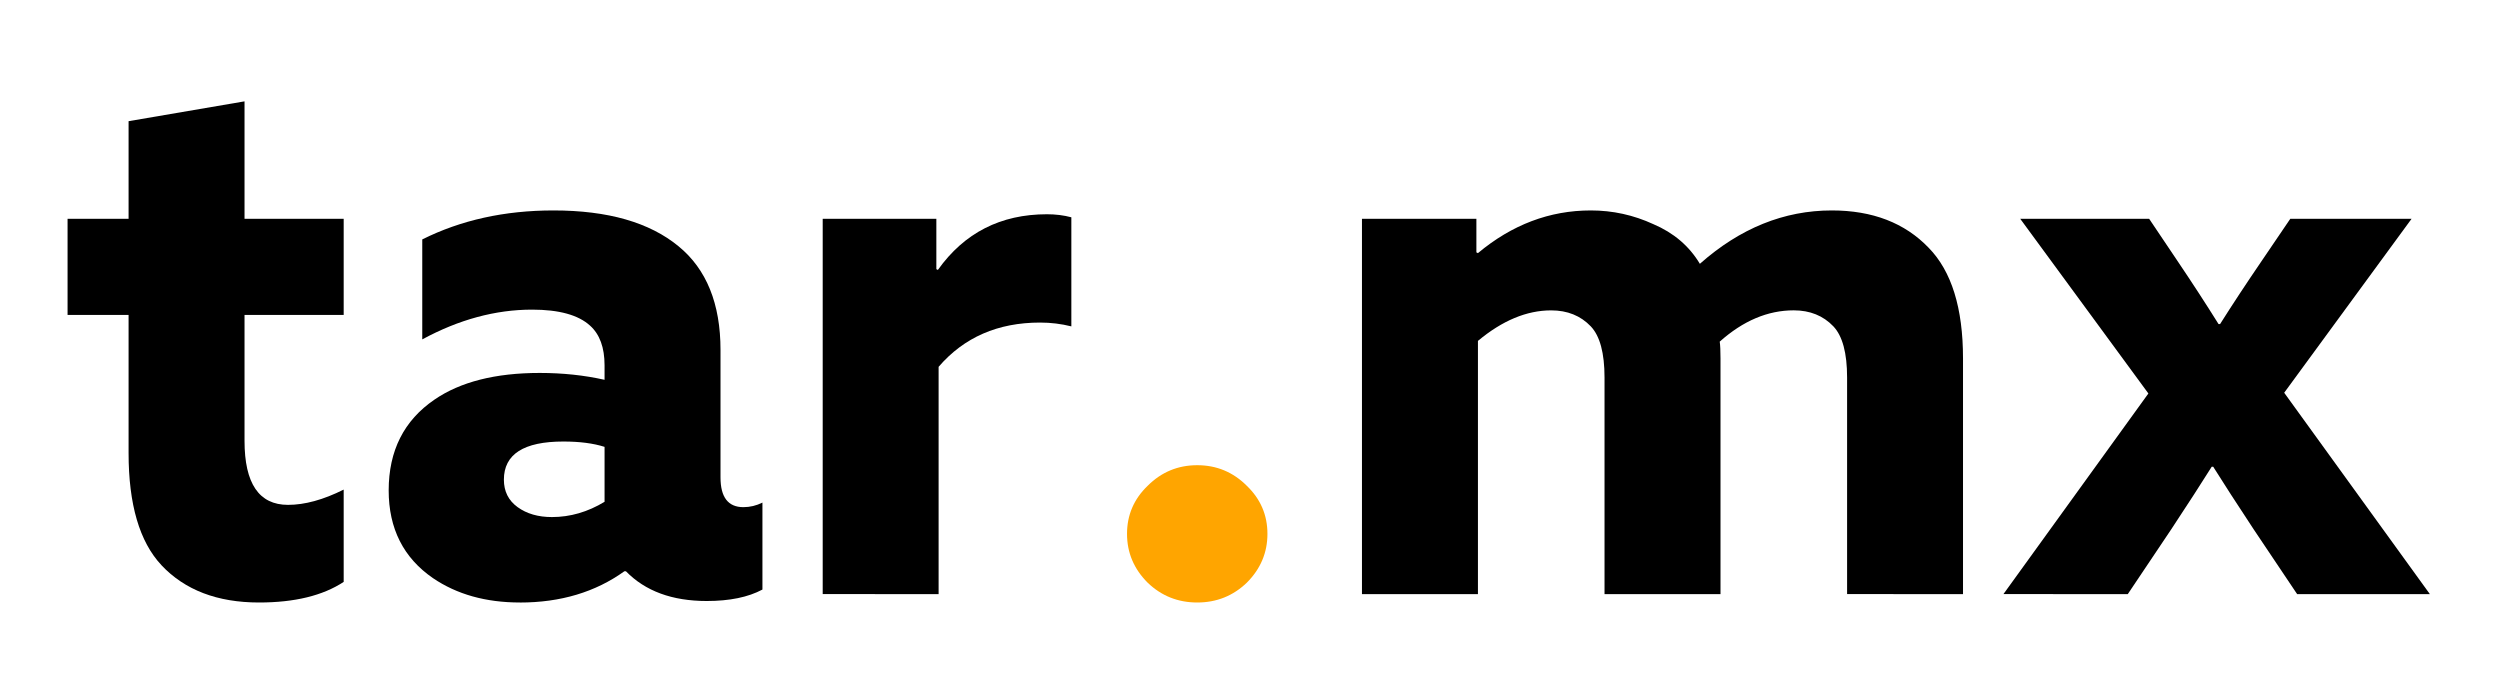
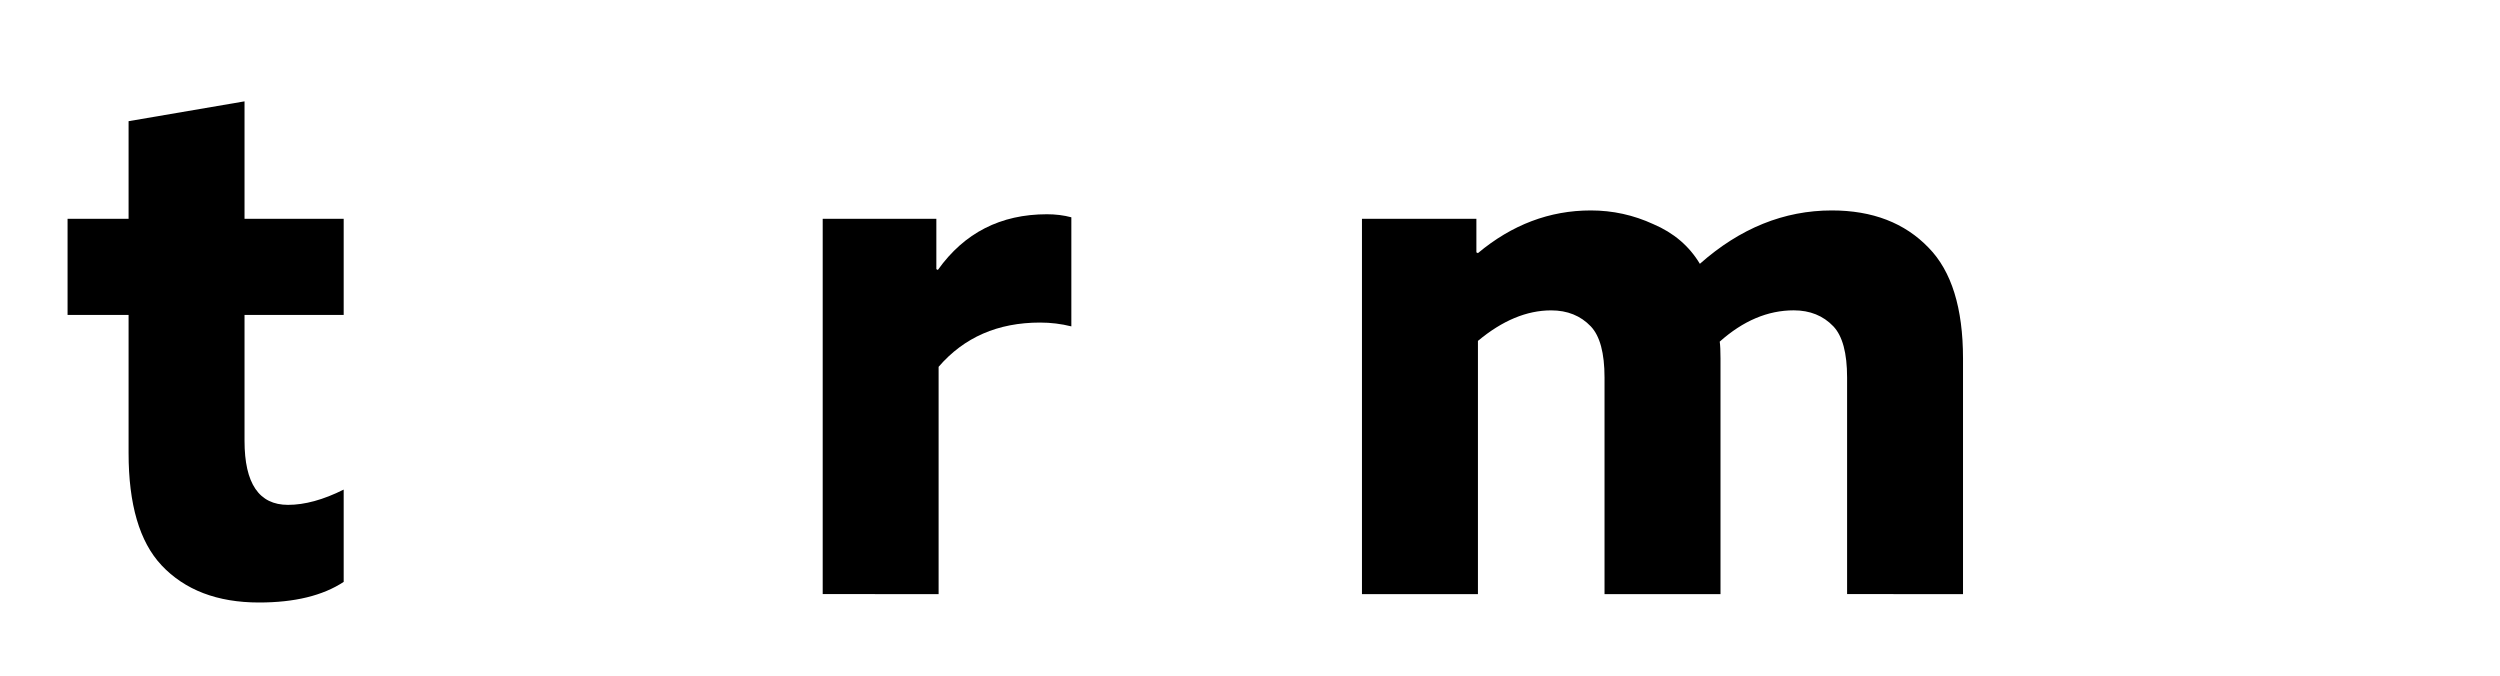
<svg xmlns="http://www.w3.org/2000/svg" xmlns:ns1="http://www.inkscape.org/namespaces/inkscape" xmlns:ns2="http://sodipodi.sourceforge.net/DTD/sodipodi-0.dtd" width="74mm" height="20mm" viewBox="0 0 74 20" version="1.1" id="svg5" ns1:version="1.1 (c68e22c387, 2021-05-23)" ns2:docname="tar-negro.svg">
  <ns2:namedview id="namedview7" pagecolor="#ffffff" bordercolor="#666666" borderopacity="1.0" ns1:pageshadow="2" ns1:pageopacity="0.0" ns1:pagecheckerboard="0" ns1:document-units="mm" showgrid="false" ns1:zoom="0.74118967" ns1:cx="397.33419" ns1:cy="238.13068" ns1:window-width="1920" ns1:window-height="1017" ns1:window-x="-8" ns1:window-y="-8" ns1:window-maximized="1" ns1:current-layer="layer1" />
  <defs id="defs2" />
  <g ns1:label="Capa 1" ns1:groupmode="layer" id="layer1">
    <g aria-label="tar.mx" id="text1838" style="font-weight:bold;font-size:22.578px;line-height:1.25;font-family:'Azo Sans';-inkscape-font-specification:'Azo Sans Bold';stroke-width:0.265">
      <path d="M 4.777,16.727 Q 3.806,15.689 3.806,13.408 V 9.322 H 2 V 6.477 H 3.806 V 3.587 L 7.238,3 V 6.477 H 10.173 V 9.322 H 7.238 v 3.725 q 0,1.897 1.287,1.897 0.745,0 1.648,-0.452 v 2.732 q -0.926,0.61 -2.506,0.61 -1.851,0 -2.89,-1.106 z" id="path824" />
-       <path d="m 15.389,17.834 q -1.513,0 -2.574,-0.722 -1.31,-0.903 -1.31,-2.596 0,-1.761 1.355,-2.687 1.151,-0.79 3.116,-0.79 1.016,0 1.919,0.203 v -0.429 q 0,-0.79 -0.429,-1.174 -0.519,-0.474 -1.716,-0.474 -1.626,0 -3.251,0.881 V 7.087 q 1.716,-0.858 3.883,-0.858 2.416,0 3.703,1.061 1.242,1.016 1.242,3.071 v 3.77 q 0,0.881 0.677,0.881 0.294,0 0.564,-0.135 v 2.574 q -0.632,0.339 -1.648,0.339 -1.535,0 -2.393,-0.881 h -0.045 q -1.287,0.926 -3.093,0.926 z M 16.337,15.305 q 0.813,0 1.558,-0.452 v -1.626 q -0.497,-0.158 -1.219,-0.158 -1.761,0 -1.761,1.129 0,0.519 0.406,0.813 0.406,0.294 1.016,0.294 z" id="path826" />
      <path d="M 24.352,17.585 V 6.477 h 3.364 v 1.49 l 0.045,0.023 q 1.174,-1.648 3.229,-1.648 0.384,0 0.722,0.09 v 3.229 q -0.452,-0.113 -0.926,-0.113 -1.874,0 -3.003,1.31 v 6.728 z" id="path828" />
-       <path d="m 33.97,17.247 q -0.61,-0.61 -0.61,-1.445 0,-0.835 0.61,-1.422 0.61,-0.61 1.468,-0.61 0.858,0 1.468,0.61 0.61,0.587 0.61,1.422 0,0.835 -0.61,1.445 -0.61,0.587 -1.468,0.587 -0.858,0 -1.468,-0.587 z" style="fill:#ffa500" id="path830" />
      <path d="m 54.674,17.585 v -6.412 q 0,-1.084 -0.406,-1.513 -0.452,-0.474 -1.174,-0.474 -1.151,0 -2.19,0.926 0.023,0.158 0.023,0.497 v 6.977 H 47.494 v -6.412 q 0,-1.084 -0.406,-1.513 -0.452,-0.474 -1.174,-0.474 -1.084,0 -2.167,0.903 v 7.496 H 40.314 V 6.477 h 3.387 v 0.993 l 0.045,0.023 q 1.513,-1.264 3.342,-1.264 0.971,0 1.851,0.406 0.903,0.384 1.377,1.174 1.784,-1.58 3.906,-1.58 1.806,0 2.867,1.106 1.016,1.039 1.016,3.274 v 6.977 z" id="path832" />
-       <path d="m 59.302,17.585 4.29,-5.938 -3.793,-5.17 h 3.816 l 0.835,1.242 q 0.655,0.971 1.219,1.874 h 0.045 Q 66.256,8.735 66.934,7.741 l 0.858,-1.264 h 3.59 l -3.77,5.148 4.312,5.961 h -3.929 l -1.287,-1.919 q -0.745,-1.129 -1.197,-1.851 h -0.045 q -0.452,0.722 -1.197,1.851 l -1.287,1.919 z" id="path834" />
    </g>
  </g>
</svg>